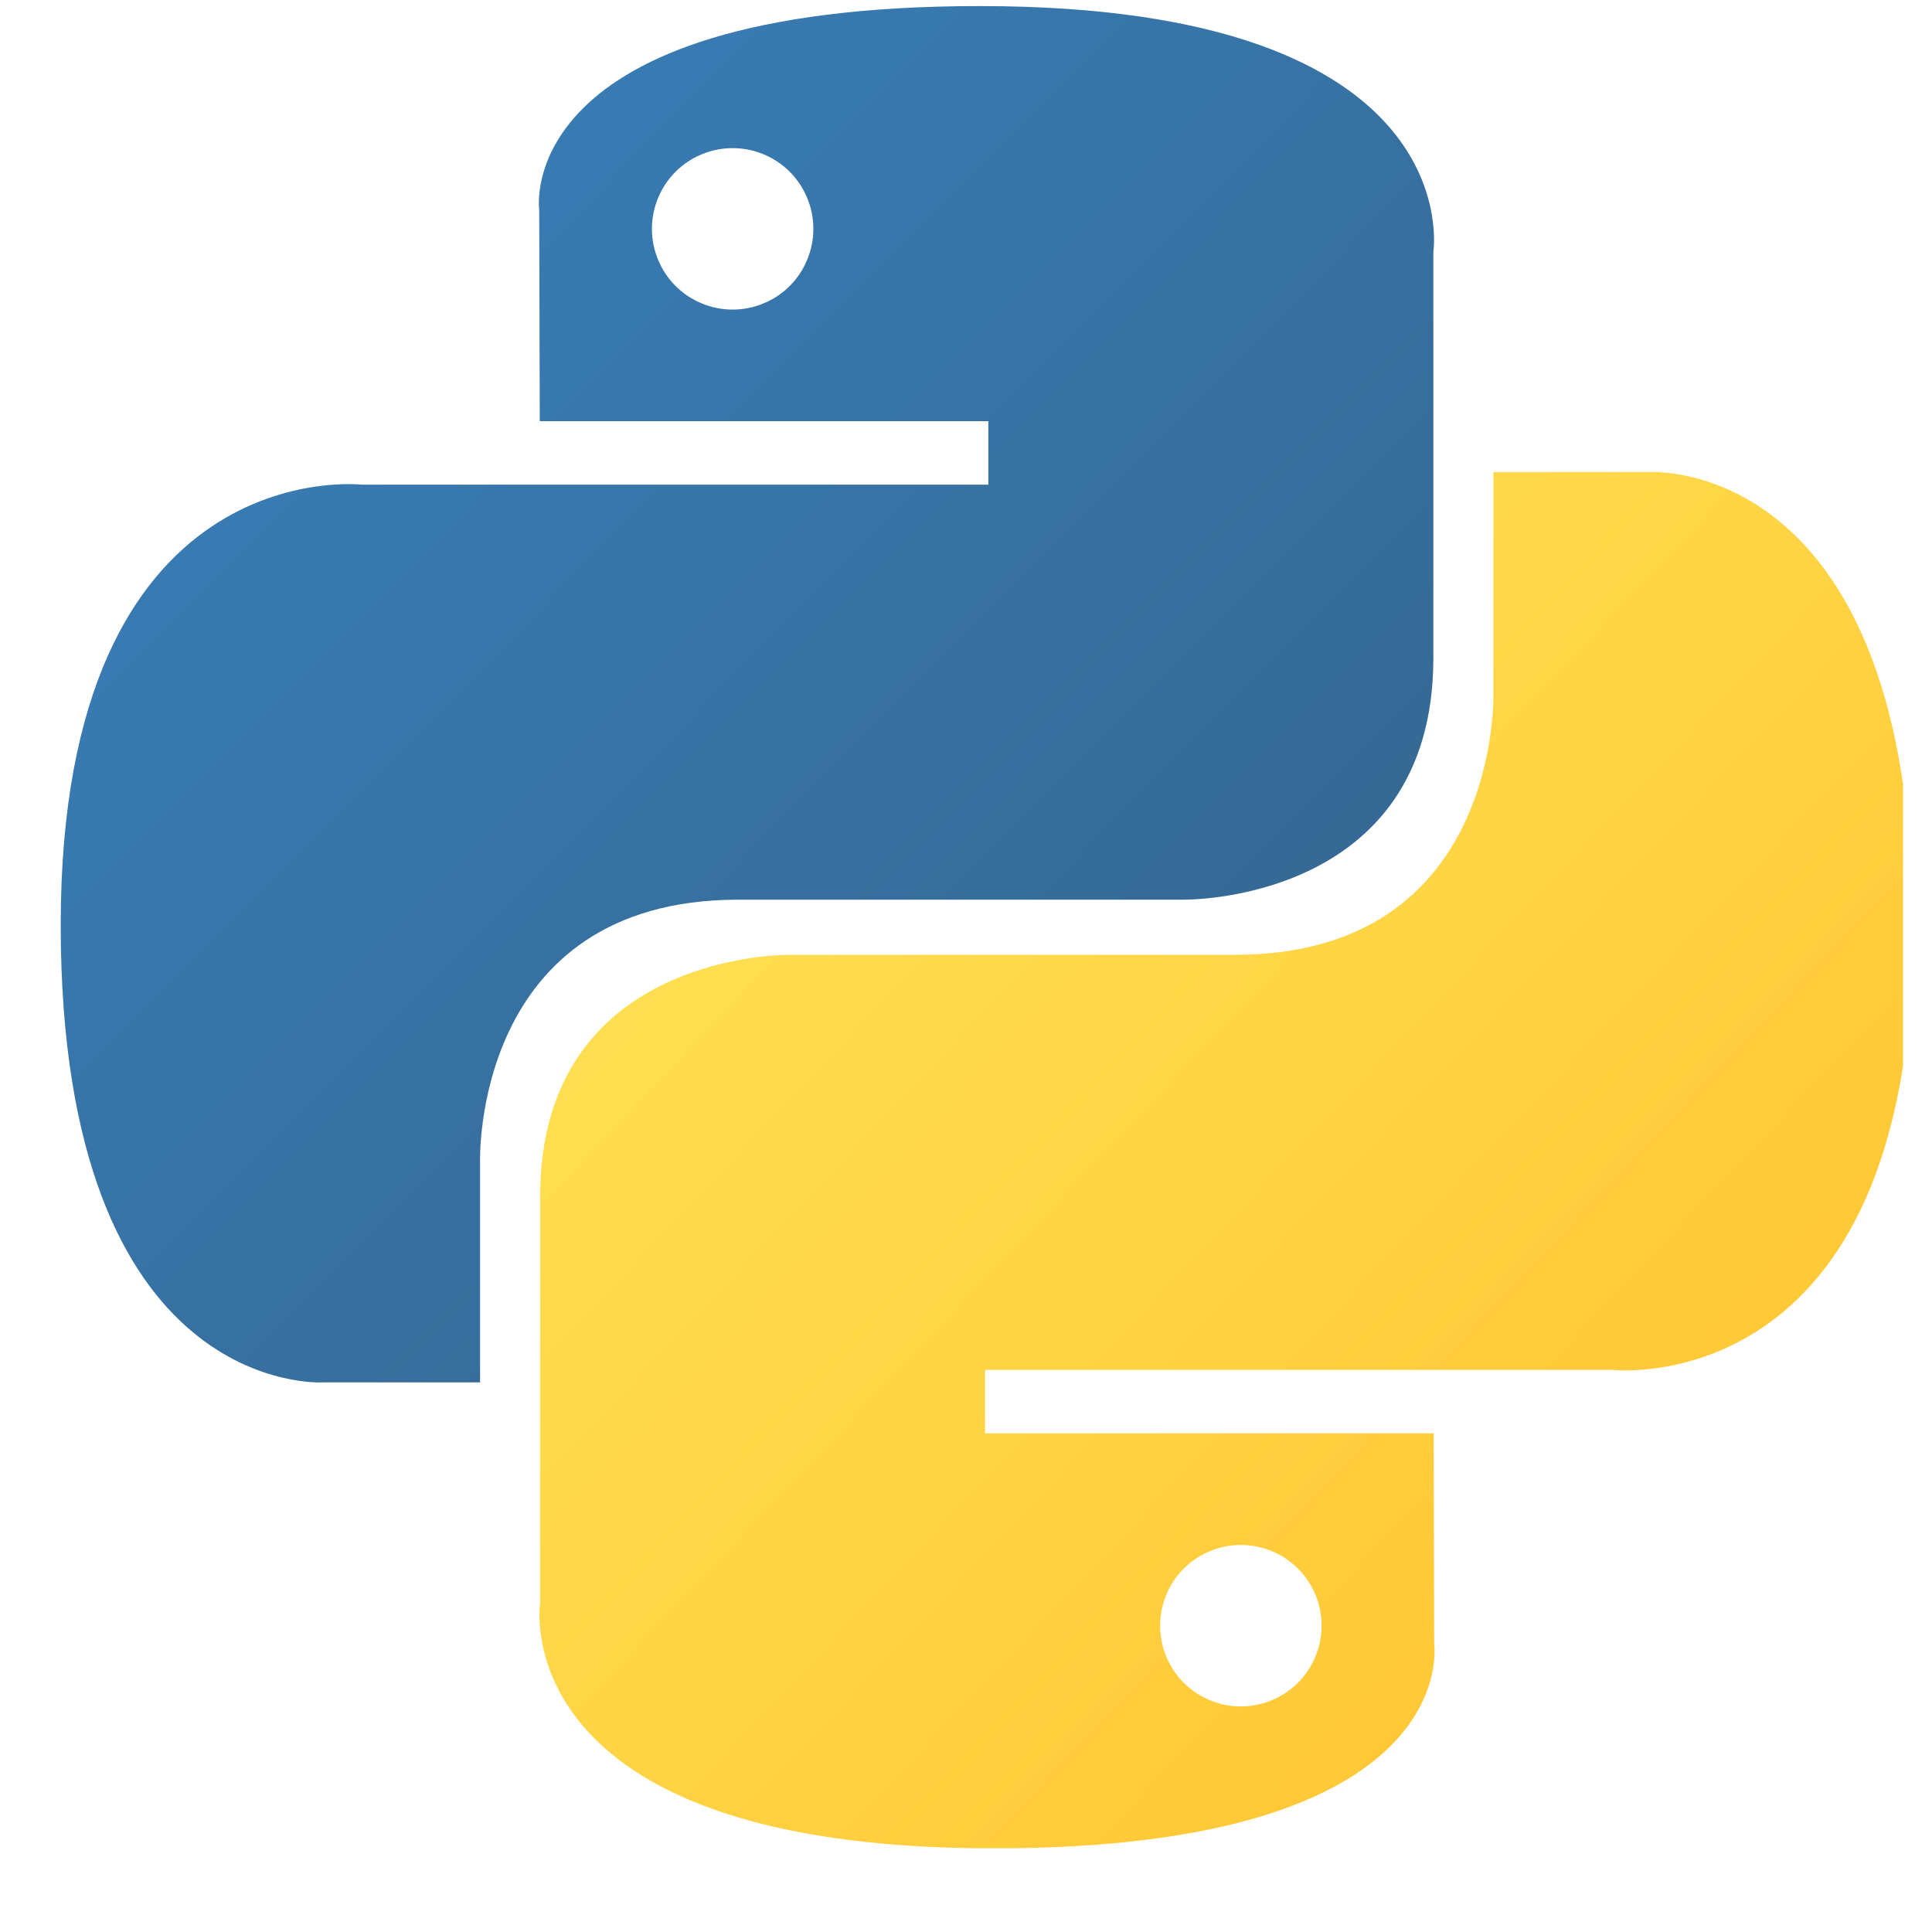
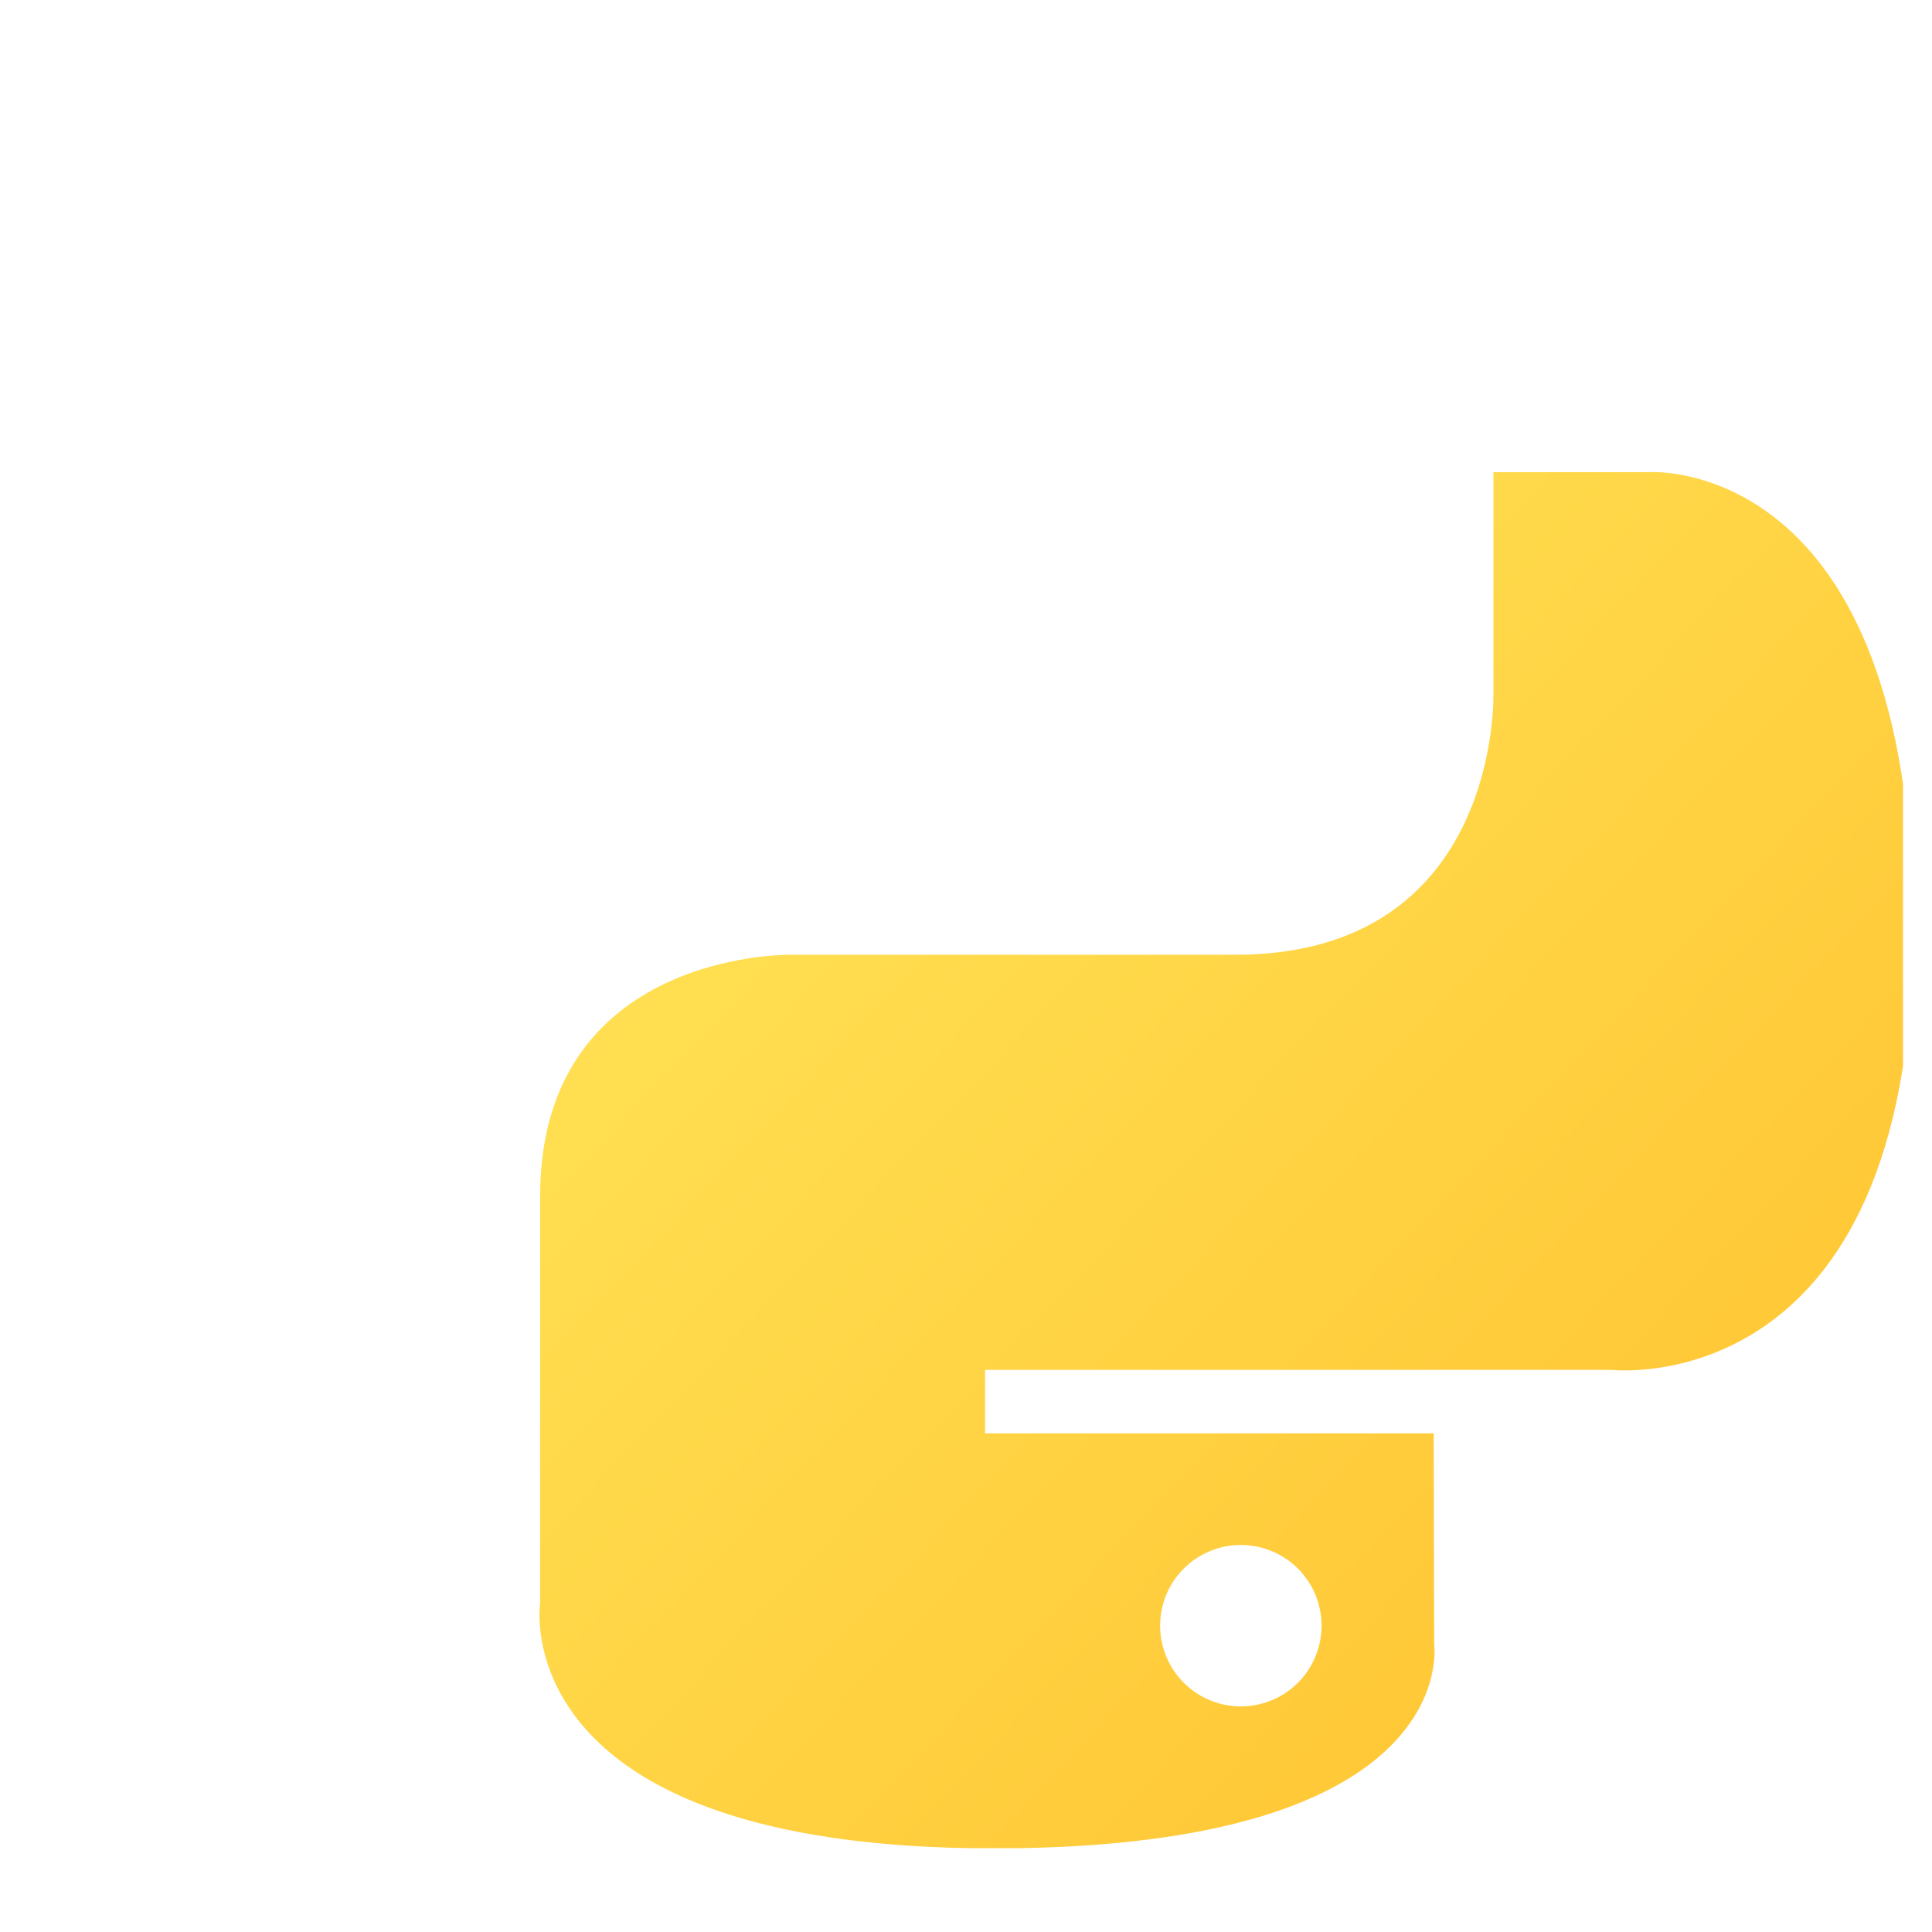
<svg xmlns="http://www.w3.org/2000/svg" width="21" height="21" viewBox="0 0 21 21" fill="none">
  <g clip-path="url(#clip0_4640_5841)">
    <g clip-path="url(#clip1_4640_5841)">
-       <path d="M10.652 0.066C5.542 0.066 5.861 2.282 5.861 2.282L5.867 4.578H10.743V5.268H3.93C3.93 5.268 0.66 4.897 0.66 10.053C0.66 15.209 3.514 15.026 3.514 15.026H5.218V12.633C5.218 12.633 5.126 9.779 8.026 9.779H12.863C12.863 9.779 15.58 9.823 15.58 7.153V2.738C15.58 2.738 15.993 0.066 10.652 0.066ZM7.963 1.61C8.079 1.61 8.193 1.633 8.299 1.677C8.406 1.721 8.503 1.786 8.584 1.867C8.666 1.949 8.73 2.045 8.774 2.152C8.818 2.258 8.841 2.372 8.841 2.488C8.841 2.603 8.818 2.717 8.774 2.823C8.73 2.93 8.666 3.027 8.584 3.108C8.503 3.19 8.406 3.254 8.299 3.298C8.193 3.342 8.079 3.365 7.963 3.365C7.848 3.365 7.734 3.342 7.628 3.298C7.521 3.254 7.424 3.19 7.343 3.108C7.261 3.027 7.197 2.93 7.153 2.823C7.109 2.717 7.086 2.603 7.086 2.488C7.086 2.372 7.109 2.258 7.153 2.152C7.197 2.045 7.261 1.949 7.343 1.867C7.424 1.786 7.521 1.721 7.628 1.677C7.734 1.633 7.848 1.61 7.963 1.61Z" fill="url(#paint0_linear_4640_5841)" />
      <path d="M10.799 20.091C15.909 20.091 15.589 17.875 15.589 17.875L15.584 15.58H10.707V14.89H17.521C17.521 14.89 20.791 15.261 20.791 10.105C20.791 4.949 17.936 5.132 17.936 5.132H16.233V7.524C16.233 7.524 16.325 10.378 13.425 10.378H8.588C8.588 10.378 5.871 10.335 5.871 13.005V17.42C5.871 17.42 5.458 20.091 10.798 20.091H10.799ZM13.487 18.548C13.372 18.548 13.258 18.525 13.152 18.481C13.045 18.437 12.948 18.372 12.867 18.291C12.785 18.209 12.721 18.113 12.677 18.006C12.633 17.9 12.61 17.786 12.61 17.67C12.61 17.555 12.633 17.441 12.677 17.334C12.721 17.228 12.785 17.131 12.867 17.05C12.948 16.968 13.045 16.904 13.152 16.86C13.258 16.816 13.372 16.793 13.487 16.793C13.603 16.793 13.717 16.816 13.823 16.86C13.93 16.904 14.027 16.968 14.108 17.05C14.189 17.131 14.254 17.228 14.298 17.334C14.342 17.441 14.365 17.555 14.365 17.67C14.365 17.786 14.342 17.9 14.298 18.006C14.254 18.113 14.189 18.209 14.108 18.291C14.027 18.372 13.93 18.437 13.823 18.481C13.717 18.525 13.603 18.548 13.487 18.548V18.548Z" fill="url(#paint1_linear_4640_5841)" />
    </g>
  </g>
  <defs>
    <linearGradient id="paint0_linear_4640_5841" x1="2.595" y1="1.868" x2="12.57" y2="11.743" gradientUnits="userSpaceOnUse">
      <stop stop-color="#387EB8" />
      <stop offset="1" stop-color="#366994" />
    </linearGradient>
    <linearGradient id="paint1_linear_4640_5841" x1="8.719" y1="8.21" x2="19.431" y2="18.337" gradientUnits="userSpaceOnUse">
      <stop stop-color="#FFE052" />
      <stop offset="1" stop-color="#FFC331" />
    </linearGradient>
    <clipPath id="clip0_4640_5841">
      <rect width="20.025" height="20.025" fill="white" transform="translate(0.66 0.064)" />
    </clipPath>
    <clipPath id="clip1_4640_5841">
      <rect width="20.025" height="20.025" fill="white" transform="translate(0.66 0.064)" />
    </clipPath>
  </defs>
</svg>